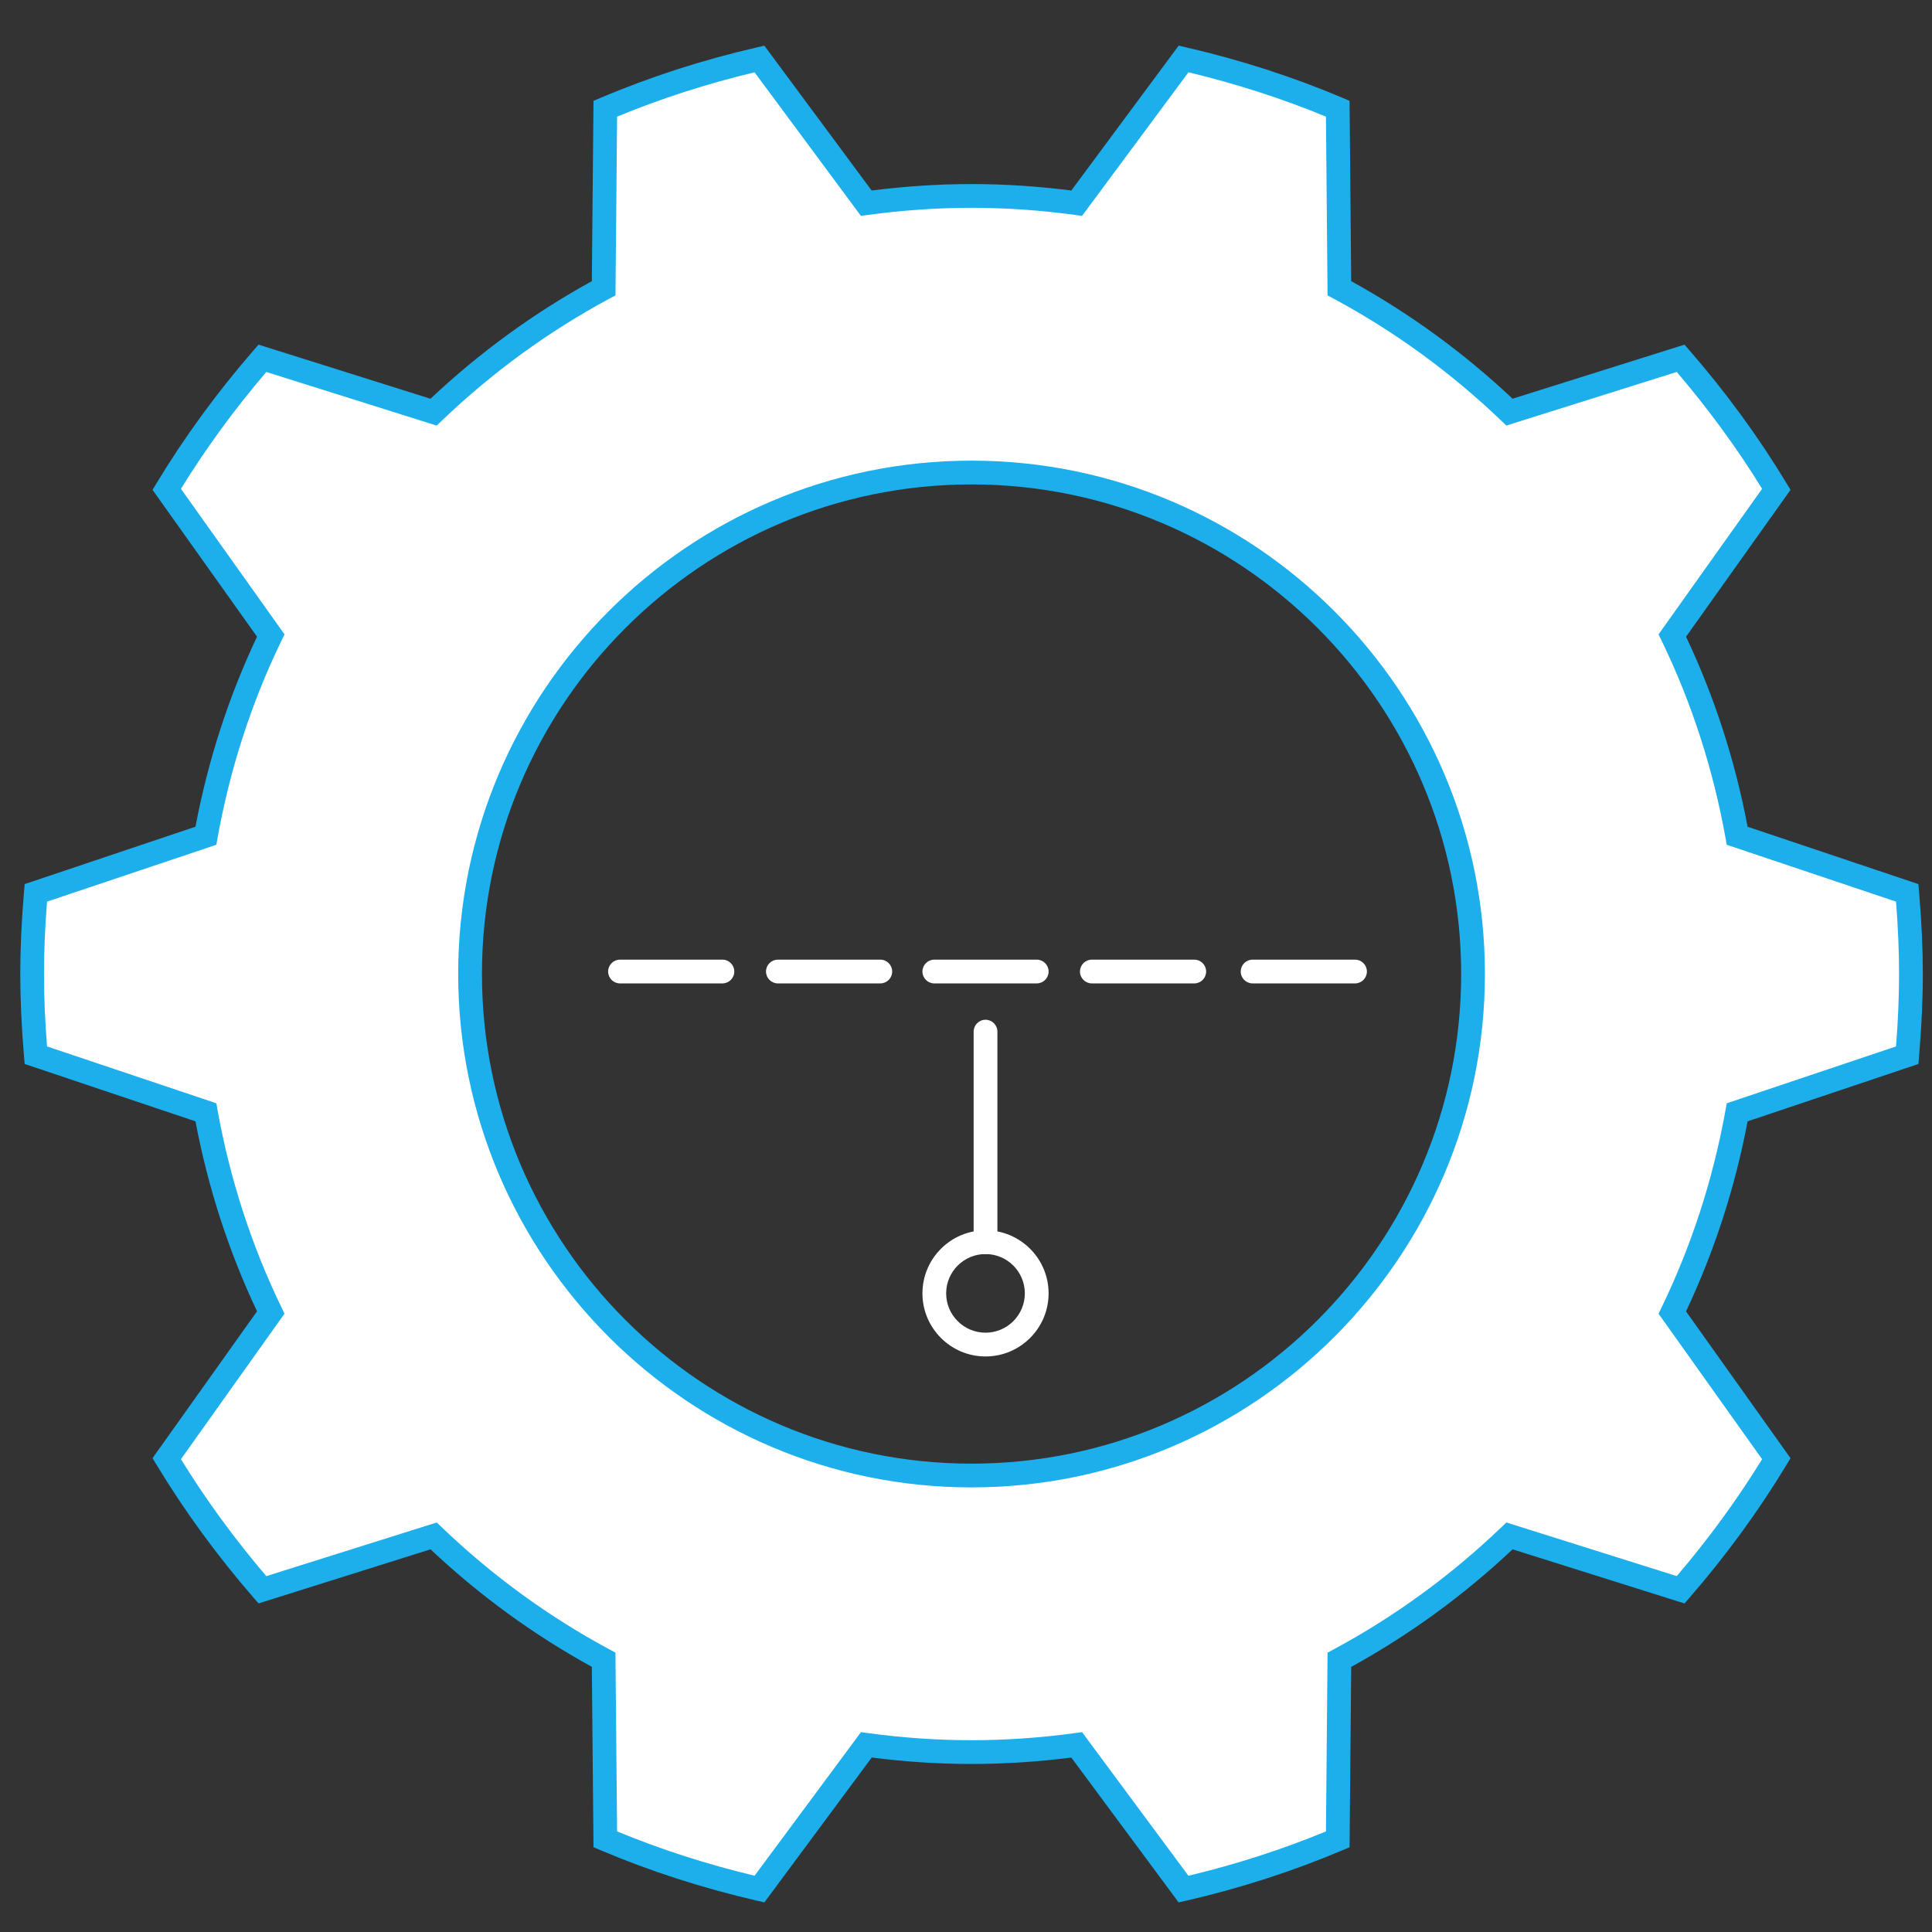
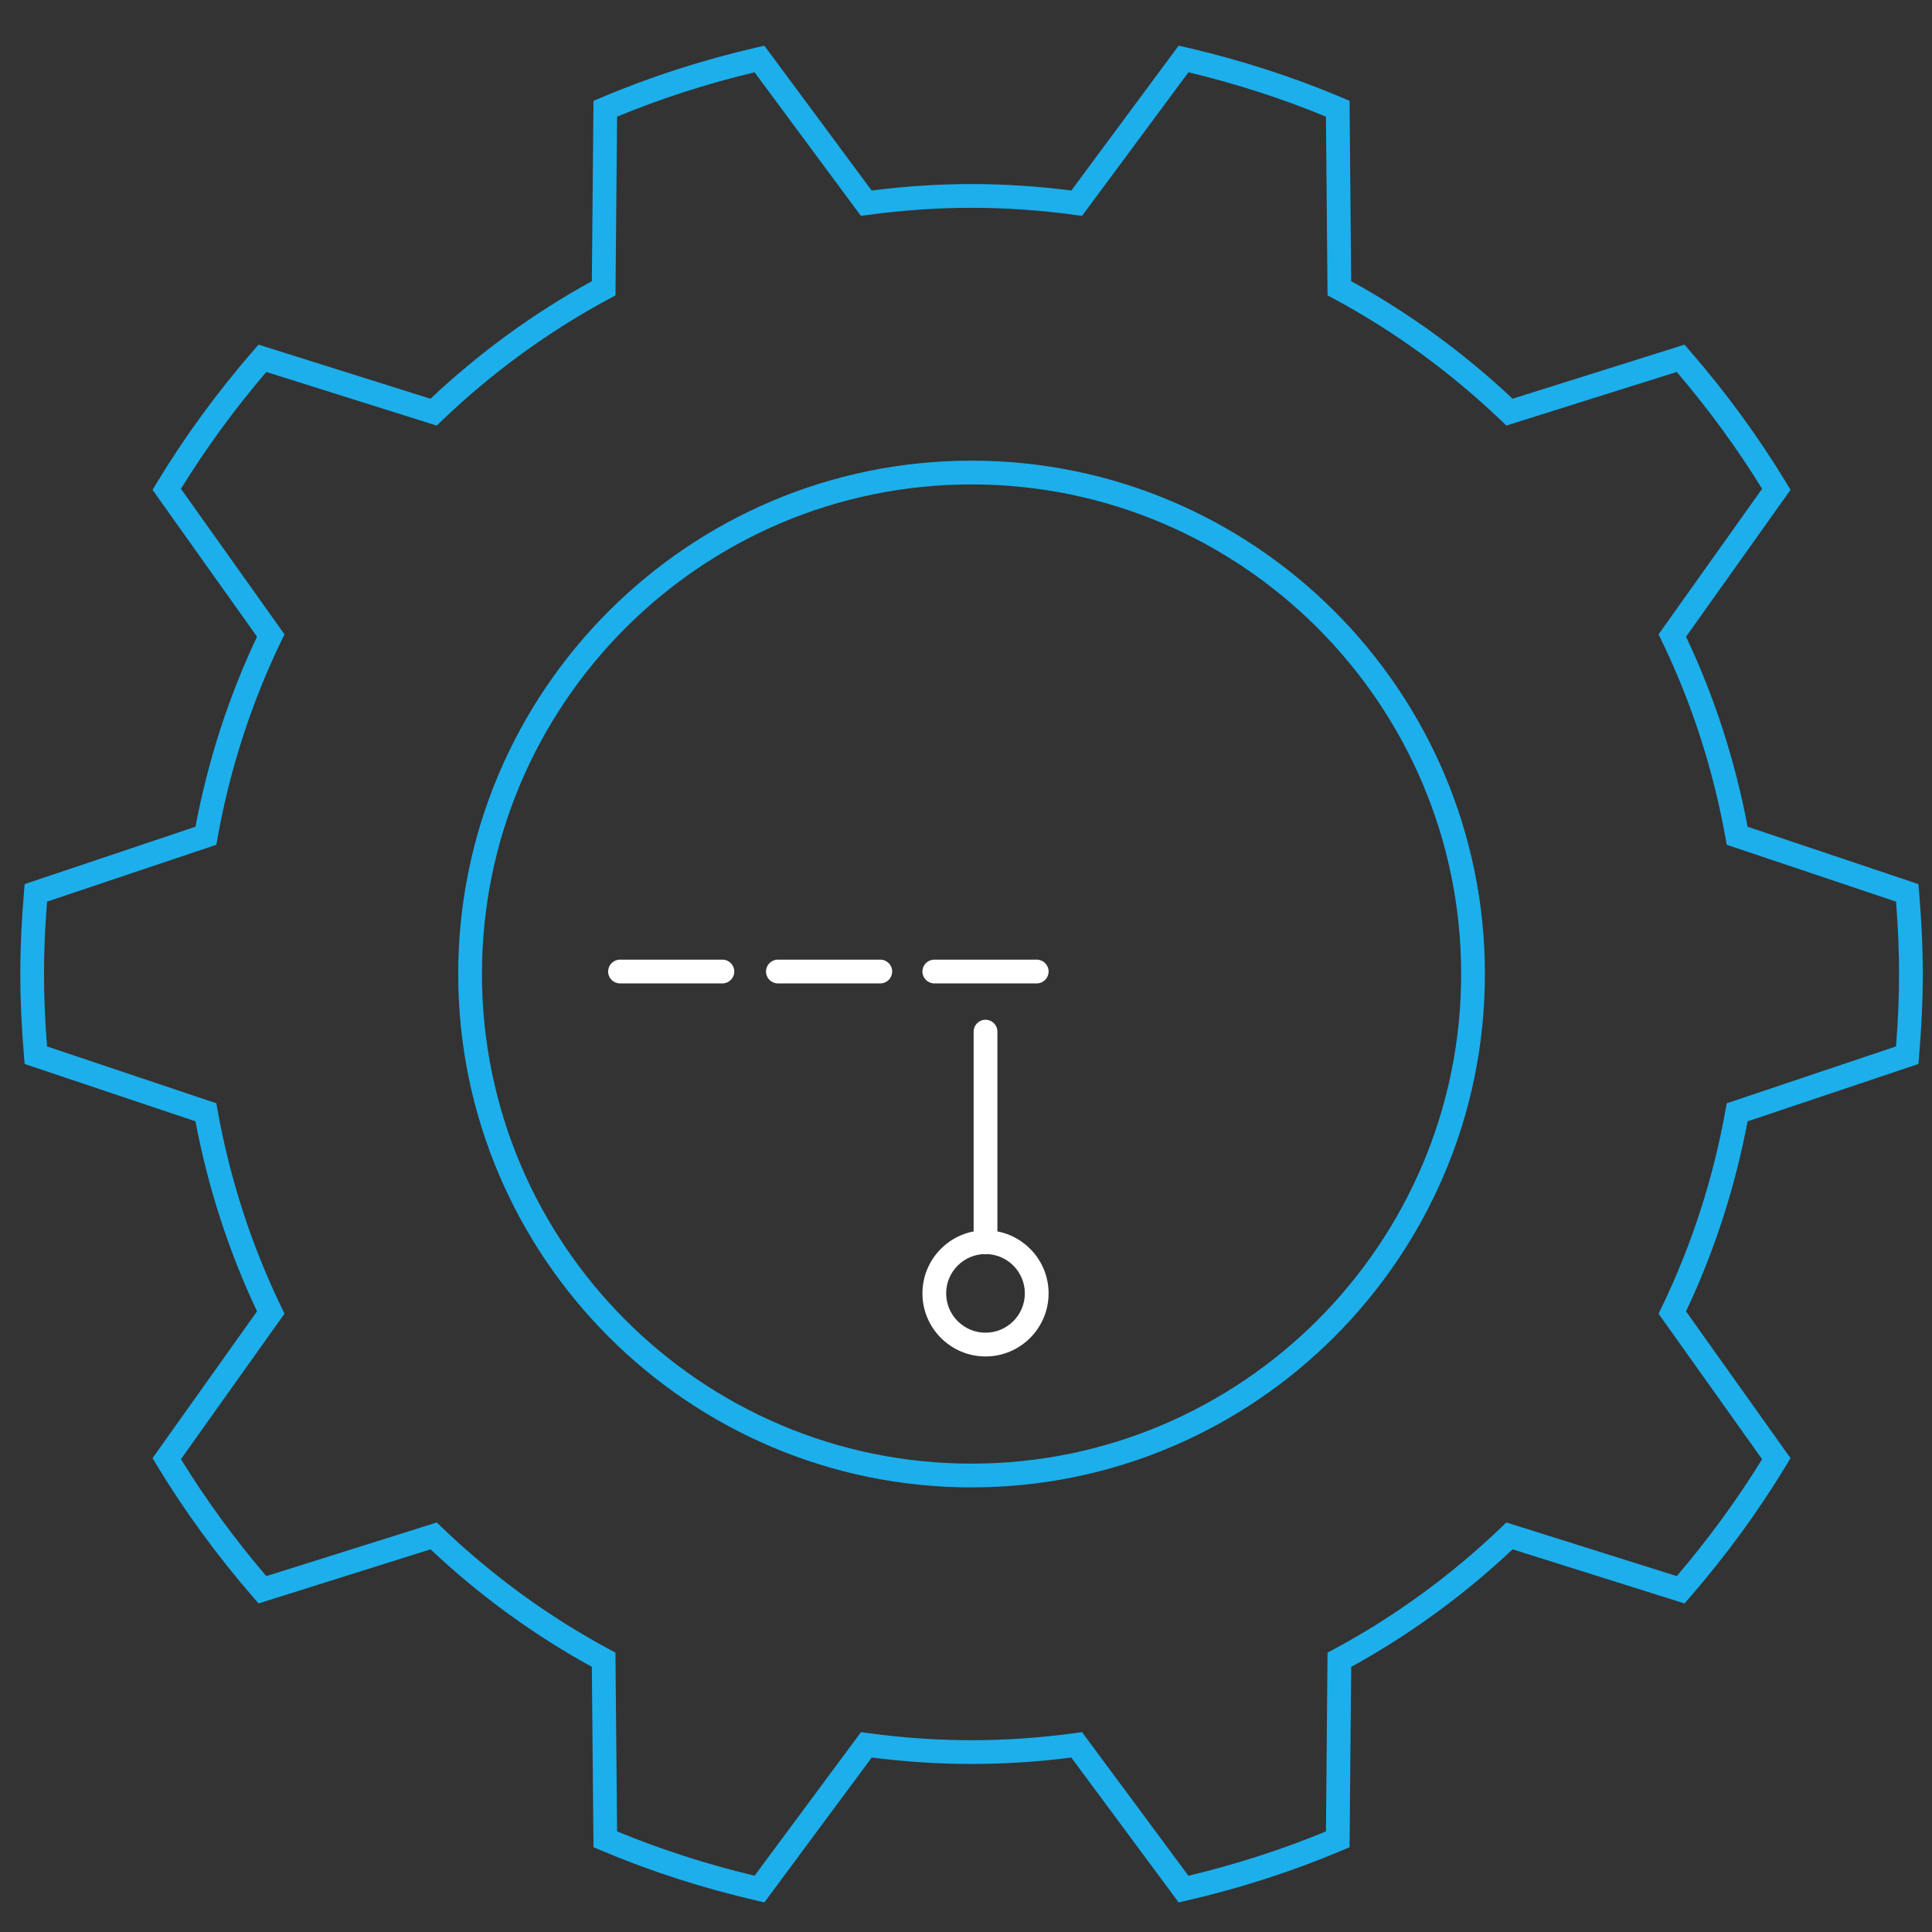
<svg xmlns="http://www.w3.org/2000/svg" version="1.1" id="Layer_1" x="0px" y="0px" width="342px" height="342px" viewBox="0 0 342 342" enable-background="new 0 0 342 342" xml:space="preserve">
  <rect x="0" y="0" width="342" height="342" fill="#333333" stroke="none" />
  <g>
-     <path fill="#FFFFFF" d="M337.614,186.789c0.402-4.741,0.659-9.527,0.659-14.381c0-4.84-0.257-9.617-0.659-14.355l-30.101-10.109   c-2.24-12.473-6.121-24.378-11.481-35.447l18.409-25.877c-4.97-8.238-10.663-15.974-16.936-23.195l-30.301,9.527   c-8.97-8.585-19.079-15.991-30.112-21.924l-0.286-31.784c-8.736-3.703-17.873-6.631-27.292-8.81l-18.919,25.532   c-6.092-0.825-12.299-1.288-18.616-1.288c-6.323,0-12.531,0.463-18.633,1.288L134.438,10.44   c-9.426,2.172-18.555,5.104-27.289,8.807l-0.29,31.78C95.826,56.96,85.724,64.366,76.747,72.959l-30.296-9.534   c-6.272,7.225-11.962,14.963-16.936,23.198l18.413,25.874c-5.361,11.069-9.237,22.974-11.481,35.447L6.345,158.052   c-0.402,4.739-0.655,9.516-0.655,14.355c0,4.854,0.253,9.646,0.655,14.381l30.101,10.109c2.248,12.474,6.131,24.379,11.481,35.44   l-18.413,25.873c4.974,8.234,10.664,15.98,16.94,23.21l30.307-9.535c8.962,8.59,19.064,15.991,30.094,21.921l0.293,31.787   c8.734,3.707,17.87,6.631,27.292,8.807l18.92-25.528c6.092,0.828,12.296,1.288,18.619,1.288c6.317,0,12.524-0.46,18.612-1.288   l18.917,25.532c9.425-2.172,18.562-5.104,27.298-8.811l0.286-31.783c11.033-5.934,21.146-13.335,30.112-21.929l30.301,9.539   c6.275-7.229,11.966-14.972,16.936-23.206l-18.413-25.869c5.354-11.069,9.237-22.964,11.485-35.448L337.614,186.789z    M171.979,261.194c-49.027,0-88.768-39.751-88.768-88.778c0-49.018,39.74-88.768,88.768-88.768   c49.028,0,88.775,39.75,88.775,88.768C260.755,221.443,221.008,261.194,171.979,261.194z" />
    <path fill="#1CAFEC" d="M208.64,336.761l-18.999-25.645c-11.924,1.522-23.405,1.516-35.328,0l-19.003,25.641l-1.339-0.307   c-9.639-2.227-18.938-5.228-27.644-8.924l-1.267-0.535l-0.293-31.929c-10.305-5.661-19.901-12.651-28.556-20.803l-30.441,9.578   l-0.901-1.038c-6.45-7.428-12.22-15.337-17.154-23.503l-0.712-1.18l18.496-25.989c-5.017-10.62-8.68-21.92-10.896-33.63   L4.369,188.342l-0.12-1.375c-0.441-5.256-0.659-10.016-0.659-14.559c0-4.521,0.217-9.274,0.659-14.532l0.12-1.376l30.234-10.153   c2.215-11.728,5.878-23.036,10.896-33.641L27.003,86.717l0.712-1.18c4.923-8.151,10.692-16.053,17.146-23.491l0.905-1.039   l30.434,9.578c8.673-8.163,18.271-15.155,28.566-20.813l0.293-31.921l1.271-0.536c8.745-3.71,18.047-6.71,27.632-8.922l1.343-0.308   l18.992,25.638c11.996-1.521,23.372-1.521,35.346,0l19.003-25.645l1.343,0.308c9.622,2.226,18.92,5.23,27.64,8.922l1.268,0.54   l0.289,31.925c10.302,5.661,19.9,12.654,28.57,20.806l30.433-9.57l0.902,1.039c6.472,7.453,12.241,15.354,17.15,23.488l0.712,1.18   l-18.493,25.992c5.025,10.616,8.685,21.921,10.896,33.641l30.235,10.153l0.12,1.376c0.447,5.288,0.665,10.041,0.665,14.532   c0,4.507-0.218,9.267-0.665,14.559l-0.117,1.375l-30.238,10.153c-2.215,11.705-5.878,23.01-10.898,33.642l18.496,25.984   l-0.712,1.181c-4.923,8.154-10.693,16.061-17.15,23.499l-0.902,1.038l-30.433-9.581c-8.648,8.145-18.251,15.138-28.57,20.81   l-0.289,31.925l-1.268,0.535c-8.744,3.711-18.047,6.712-27.646,8.927L208.64,336.761z M191.54,306.62l18.833,25.425   c8.43-2.016,16.607-4.654,24.346-7.854l0.282-31.643l1.097-0.586c10.77-5.791,20.744-13.057,29.656-21.595l0.897-0.861L296.817,279   c5.629-6.588,10.703-13.538,15.108-20.693l-18.33-25.754l0.543-1.122c5.307-10.979,9.114-22.725,11.309-34.904l0.216-1.224   l29.971-10.066c0.362-4.626,0.536-8.835,0.536-12.828c0-3.981-0.174-8.184-0.536-12.802l-29.971-10.066l-0.216-1.224   c-2.194-12.194-5.995-23.937-11.309-34.904l-0.543-1.118l18.33-25.765c-4.394-7.138-9.47-14.084-15.108-20.687l-30.166,9.487   l-0.897-0.862c-8.934-8.546-18.909-15.811-29.656-21.591l-1.097-0.586l-0.282-31.643c-7.721-3.189-15.894-5.828-24.339-7.851   l-18.836,25.417l-1.231-0.167c-12.437-1.68-24.225-1.68-36.684,0l-1.231,0.167l-18.825-25.414   c-8.42,2.013-16.593,4.647-24.335,7.851l-0.286,31.64l-1.097,0.586C97.119,58.65,87.139,65.918,78.199,74.475l-0.897,0.862   l-30.159-9.491C41.51,72.434,36.435,79.384,32.03,86.532l18.333,25.762l-0.543,1.118c-5.306,10.953-9.111,22.699-11.308,34.904   l-0.217,1.224L8.325,159.606c-0.358,4.597-0.536,8.795-0.536,12.802c0,4.025,0.178,8.235,0.536,12.828l29.971,10.066l0.217,1.224   c2.197,12.188,6.002,23.93,11.308,34.896l0.539,1.122l-18.33,25.758c4.412,7.163,9.49,14.117,15.112,20.7l30.174-9.494l0.897,0.861   c8.919,8.546,18.892,15.811,29.638,21.588l1.093,0.586l0.293,31.646c7.706,3.189,15.883,5.824,24.338,7.848l18.836-25.418   l1.234,0.171c12.379,1.68,24.287,1.68,36.659,0L191.54,306.62z M171.979,263.298c-50.106,0-90.87-40.771-90.87-90.882   c0-50.107,40.764-90.872,90.87-90.872c50.11,0,90.878,40.765,90.878,90.872C262.857,222.526,222.09,263.298,171.979,263.298z    M171.979,85.751c-47.79,0-86.665,38.878-86.665,86.665c0,47.793,38.875,86.676,86.665,86.676   c47.791,0,86.673-38.883,86.673-86.676C258.652,124.629,219.771,85.751,171.979,85.751z" />
  </g>
  <path fill="#FFFFFF" d="M127.878,174.081h-18.127c-1.162,0-2.103-0.941-2.103-2.104c0-1.162,0.941-2.103,2.103-2.103h18.127  c1.162,0,2.103,0.941,2.103,2.103C129.981,173.139,129.041,174.081,127.878,174.081z" />
  <path fill="#FFFFFF" d="M155.829,174.081h-18.131c-1.158,0-2.1-0.941-2.1-2.104c0-1.162,0.941-2.103,2.1-2.103h18.131  c1.162,0,2.103,0.941,2.103,2.103C157.932,173.139,156.991,174.081,155.829,174.081z" />
  <path fill="#FFFFFF" d="M183.52,174.081h-18.131c-1.158,0-2.1-0.941-2.1-2.104c0-1.162,0.941-2.103,2.1-2.103h18.131  c1.161,0,2.103,0.941,2.103,2.103C185.622,173.139,184.681,174.081,183.52,174.081z" />
-   <path fill="#FFFFFF" d="M211.408,174.081h-18.131c-1.161,0-2.103-0.941-2.103-2.104c0-1.162,0.941-2.103,2.103-2.103h18.131  c1.159,0,2.1,0.941,2.1,2.103C213.508,173.139,212.567,174.081,211.408,174.081z" />
-   <path fill="#FFFFFF" d="M239.866,174.081h-18.131c-1.161,0-2.103-0.941-2.103-2.104c0-1.162,0.941-2.103,2.103-2.103h18.131  c1.158,0,2.1,0.941,2.1,2.103C241.966,173.139,241.024,174.081,239.866,174.081z" />
  <path fill="#FFFFFF" d="M174.456,240.117c-6.157,0-11.167-5.01-11.167-11.166c0-6.158,5.01-11.167,11.167-11.167  c6.156,0,11.166,5.009,11.166,11.167C185.622,235.107,180.612,240.117,174.456,240.117z M174.456,221.99  c-3.841,0-6.968,3.12-6.968,6.961c0,3.84,3.126,6.96,6.968,6.96c3.841,0,6.96-3.12,6.96-6.96  C181.416,225.11,178.297,221.99,174.456,221.99z" />
  <path fill="#FFFFFF" d="M174.456,221.99c-1.162,0-2.104-0.94-2.104-2.104v-37.268c0-1.161,0.941-2.103,2.104-2.103  s2.103,0.941,2.103,2.103v37.268C176.559,221.05,175.618,221.99,174.456,221.99z" />
</svg>